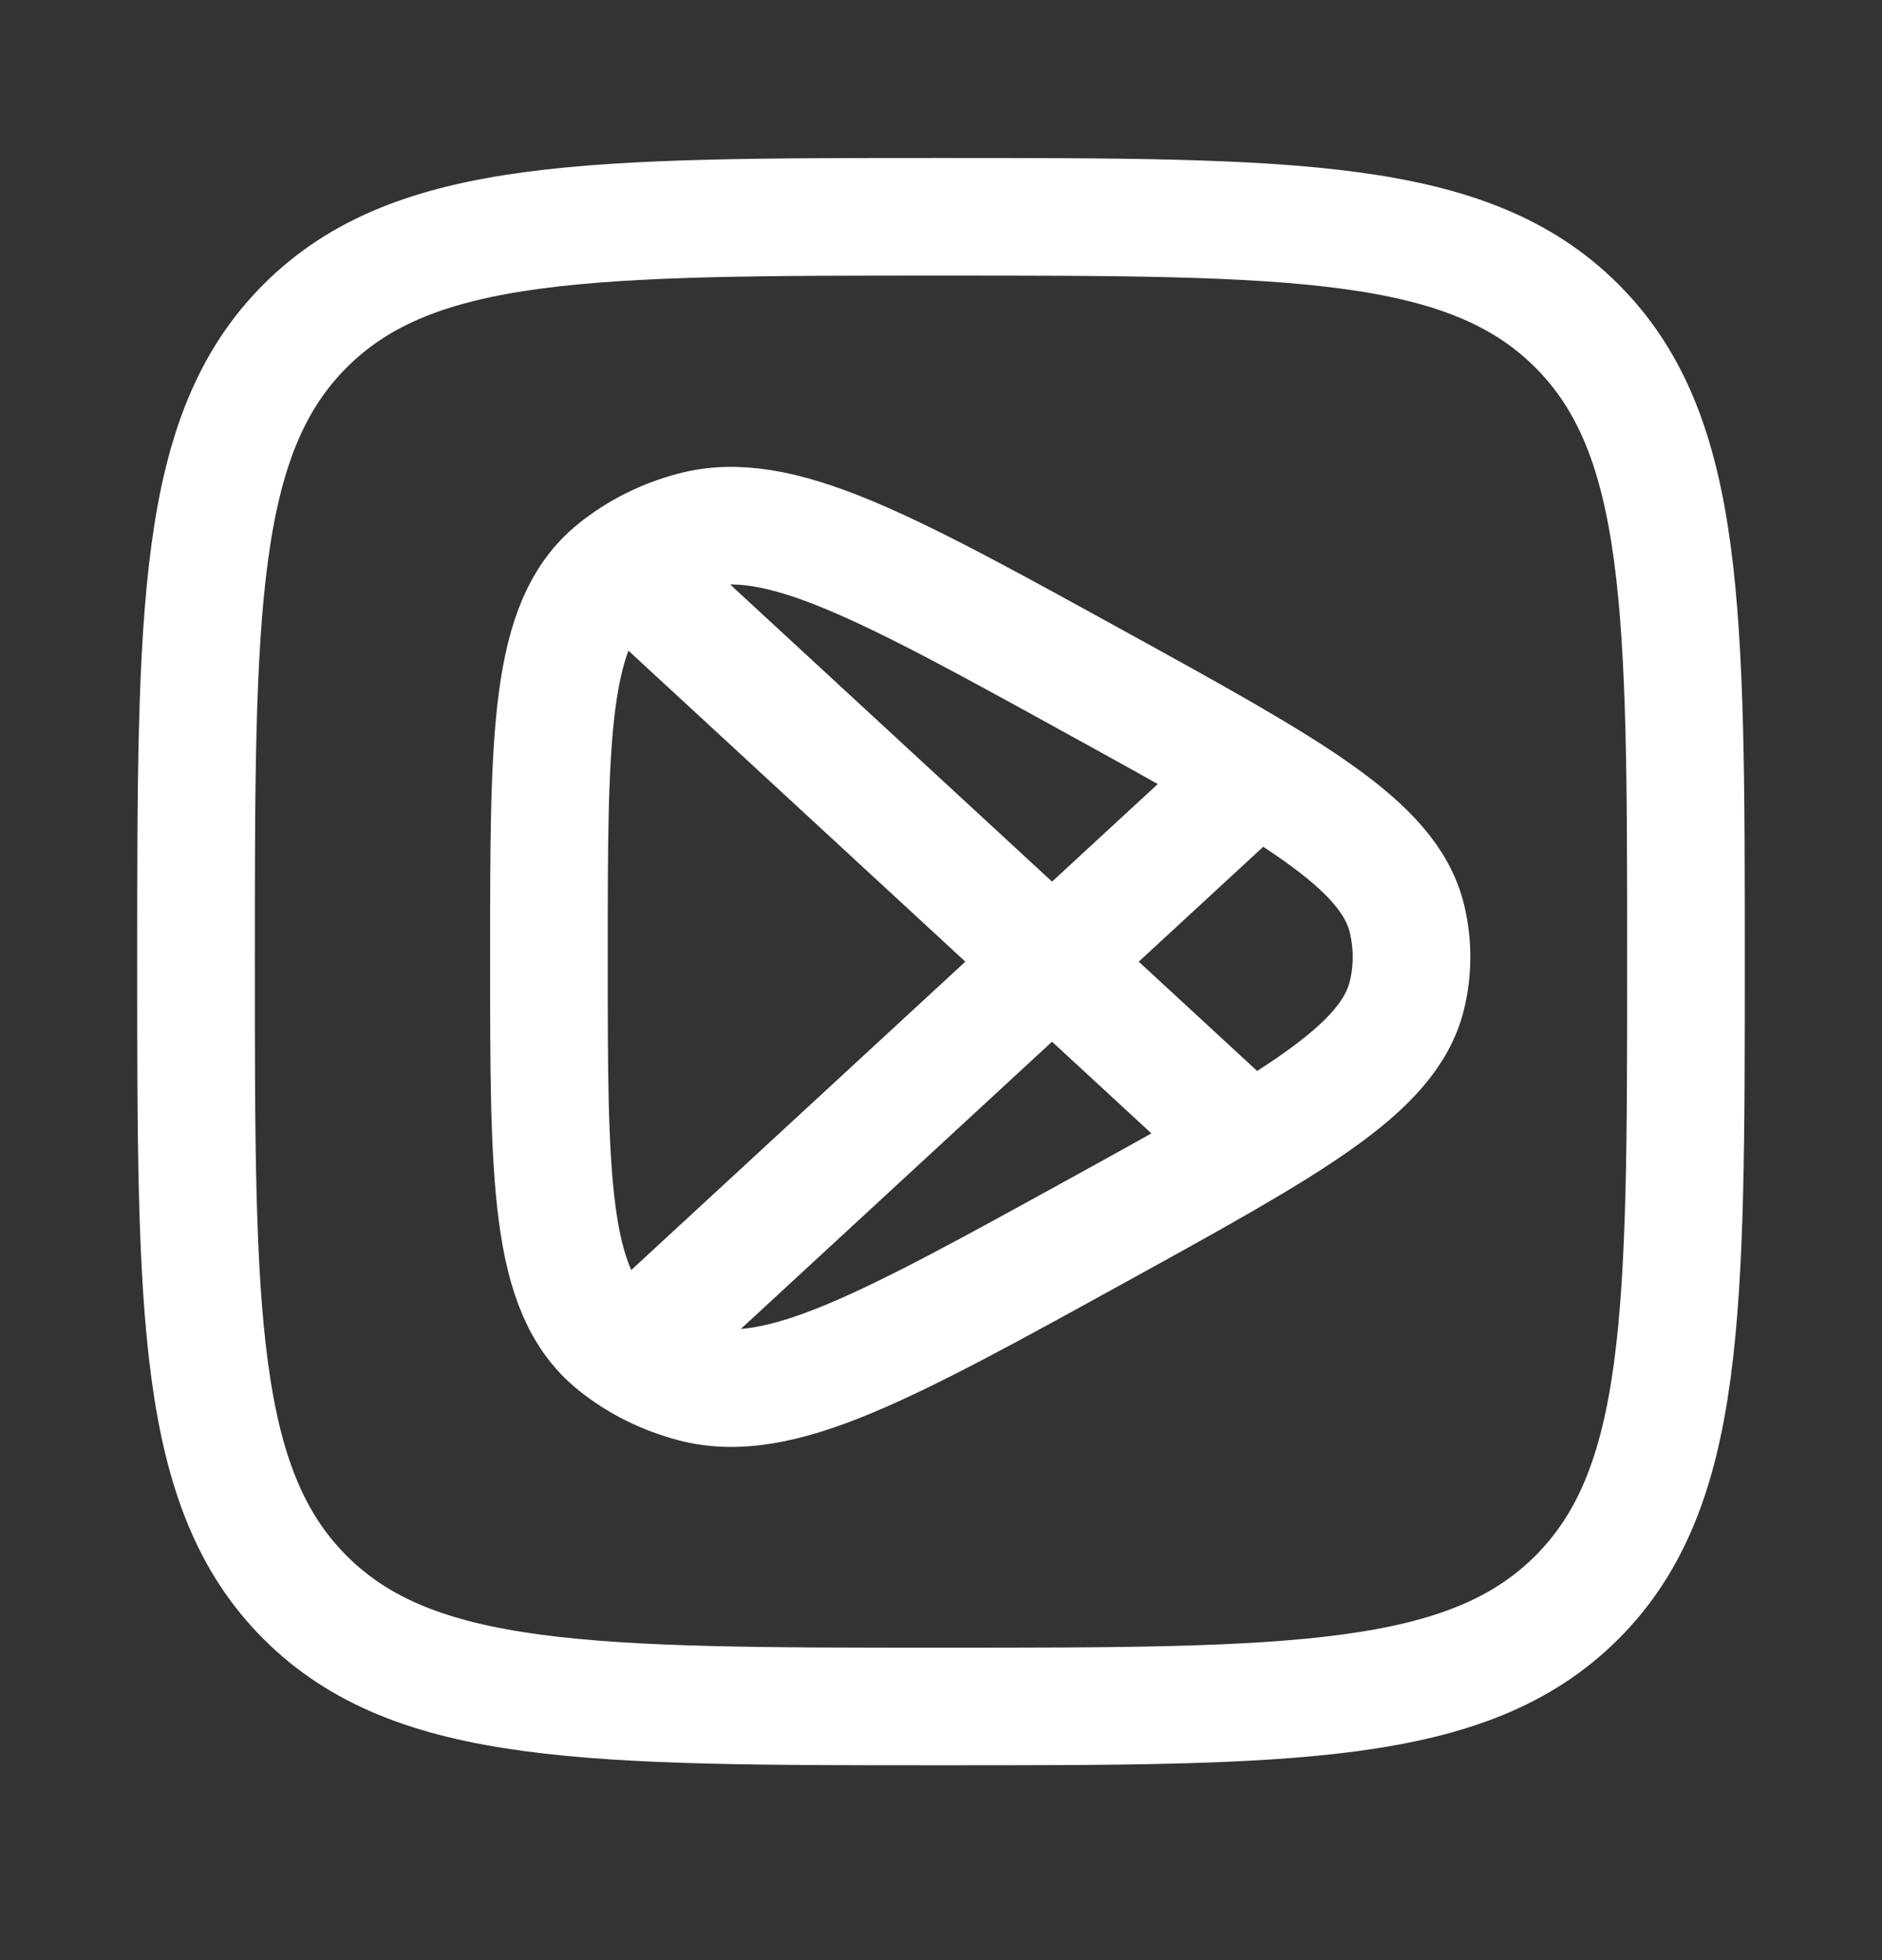
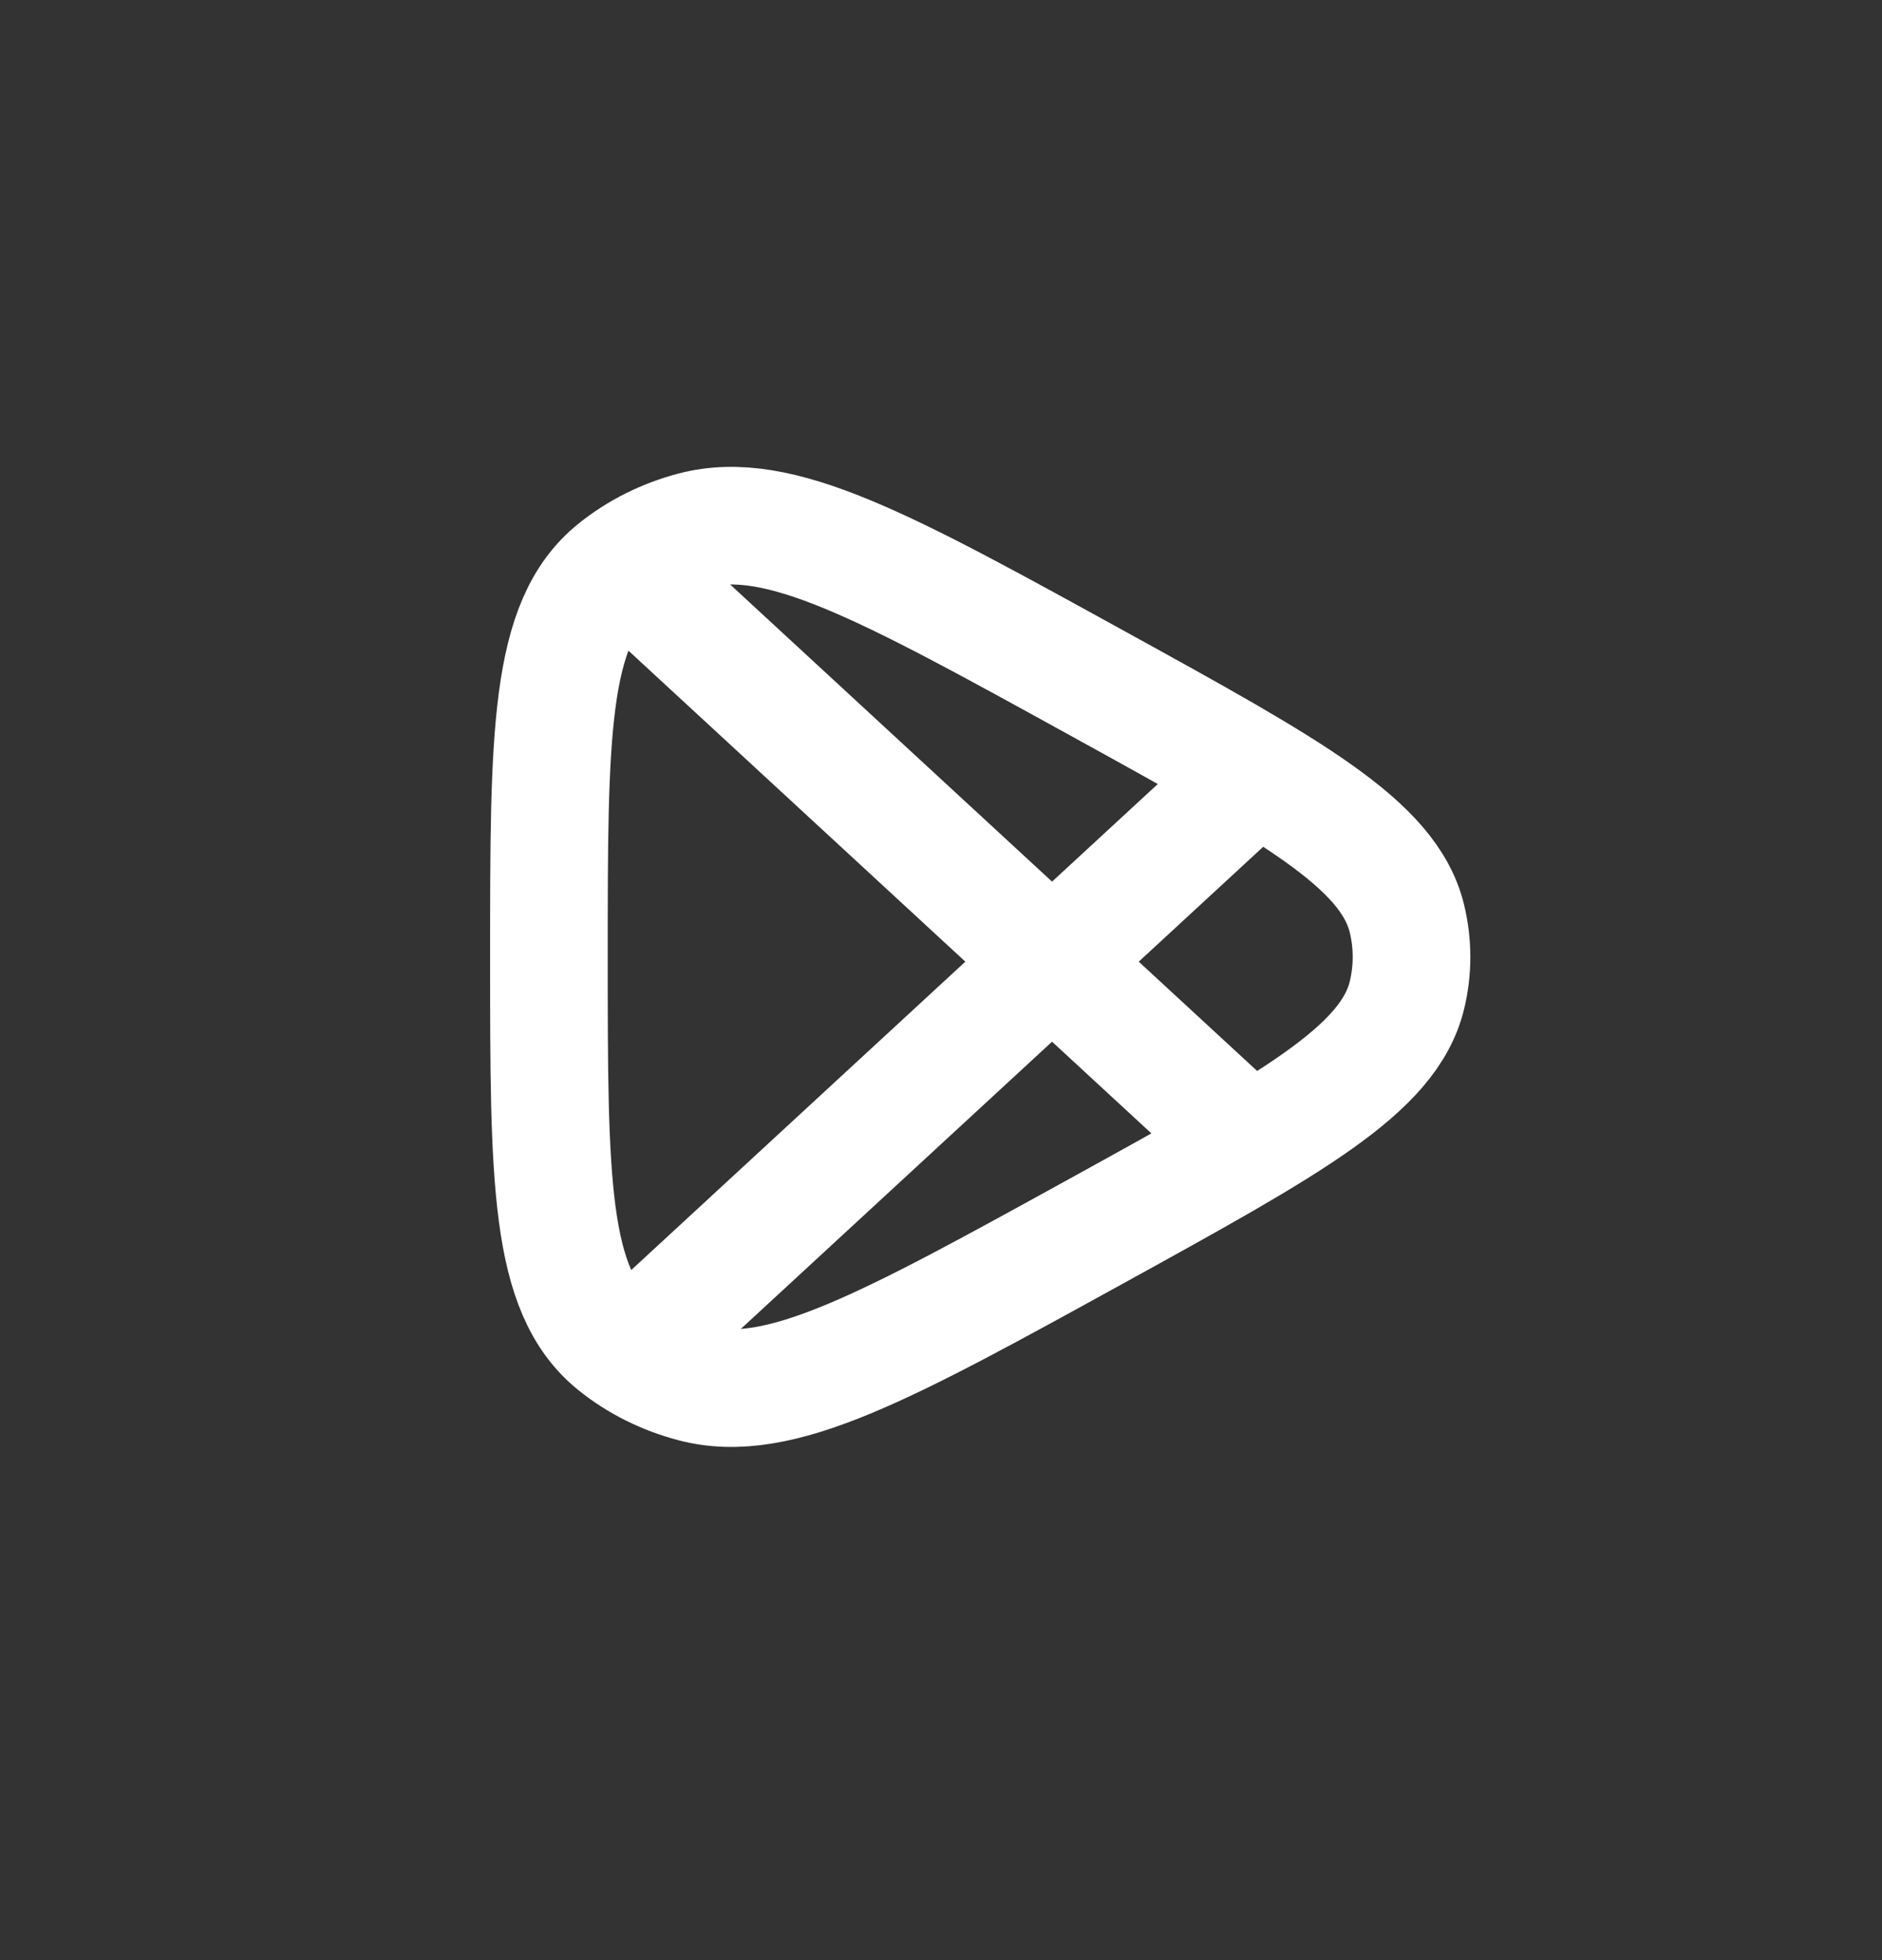
<svg xmlns="http://www.w3.org/2000/svg" width="24" height="25" viewBox="0 0 24 25" fill="none">
  <rect x="0" y="0" width="24" height="25" fill="#333333" stroke="none" />
  <path d="M17.941 12.697C17.707 13.649 16.466 14.332 13.985 15.7C11.286 17.187 9.936 17.931 8.843 17.644C8.473 17.547 8.132 17.377 7.845 17.145C7 16.462 7 15.043 7 12.205C7 9.367 7 7.948 7.845 7.265C8.132 7.033 8.473 6.862 8.843 6.765C9.936 6.479 11.286 7.223 13.985 8.71C16.466 10.077 17.707 10.761 17.941 11.713C18.02 12.037 18.02 12.373 17.941 12.697Z" stroke="white" stroke-width="1.5" stroke-linejoin="round" />
  <path d="M8 17.265L16 9.88M8 7.265L16 14.651" stroke="white" stroke-width="1.5" stroke-linejoin="round" />
-   <path d="M2.5 12.265C2.5 7.787 2.5 5.548 3.891 4.157C5.282 2.765 7.522 2.765 12 2.765C16.478 2.765 18.718 2.765 20.109 4.157C21.5 5.548 21.5 7.787 21.5 12.265C21.5 16.744 21.5 18.983 20.109 20.374C18.718 21.765 16.478 21.765 12 21.765C7.522 21.765 5.282 21.765 3.891 20.374C2.5 18.983 2.5 16.744 2.5 12.265Z" stroke="white" stroke-width="1.5" stroke-linejoin="round" />
</svg>